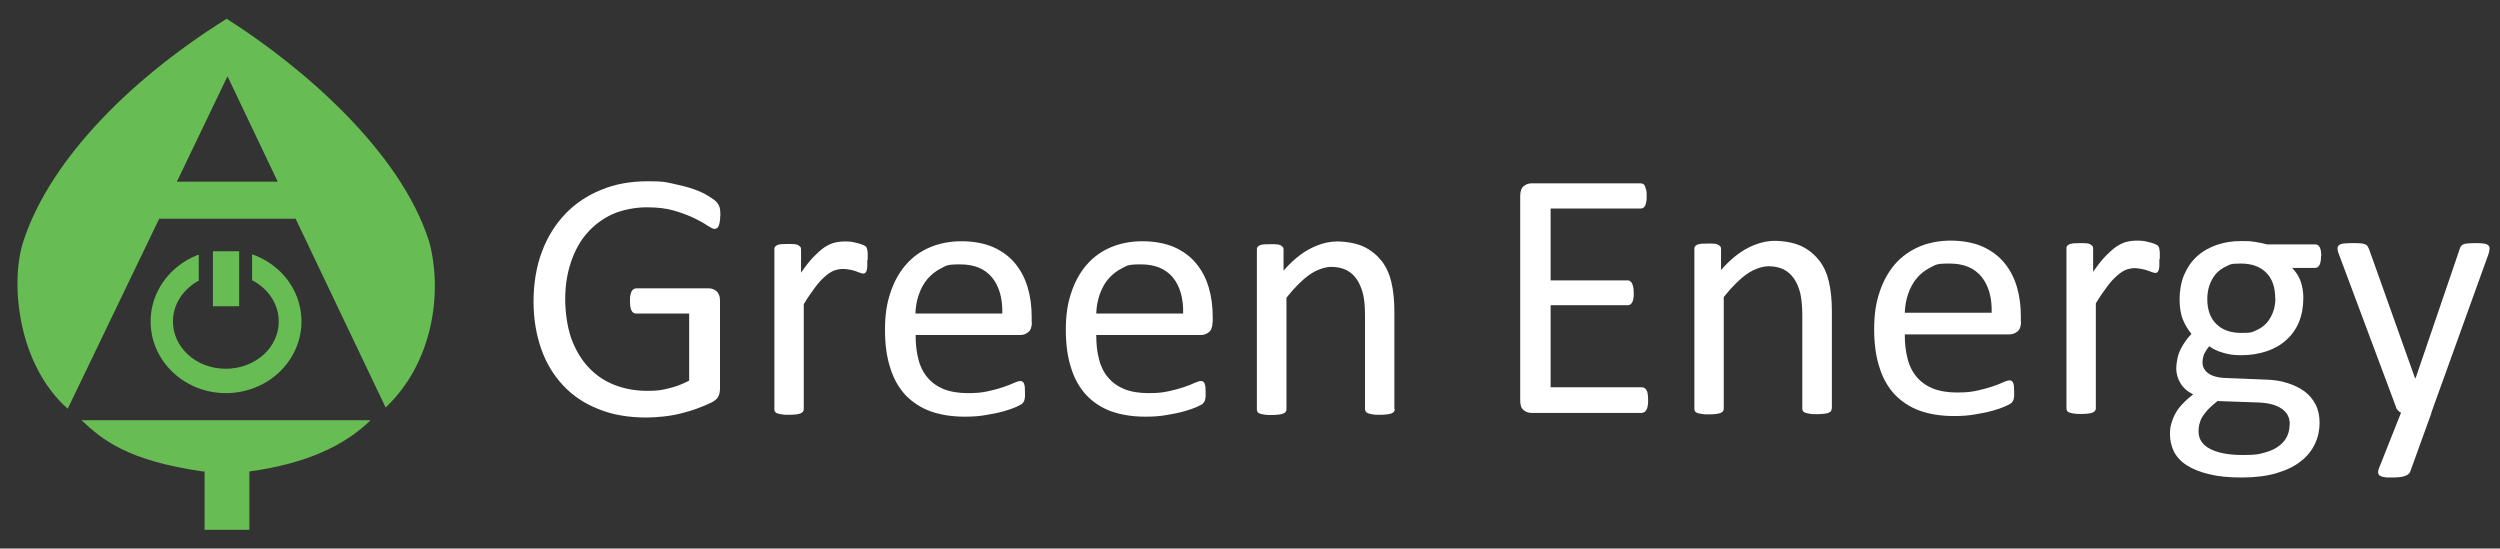
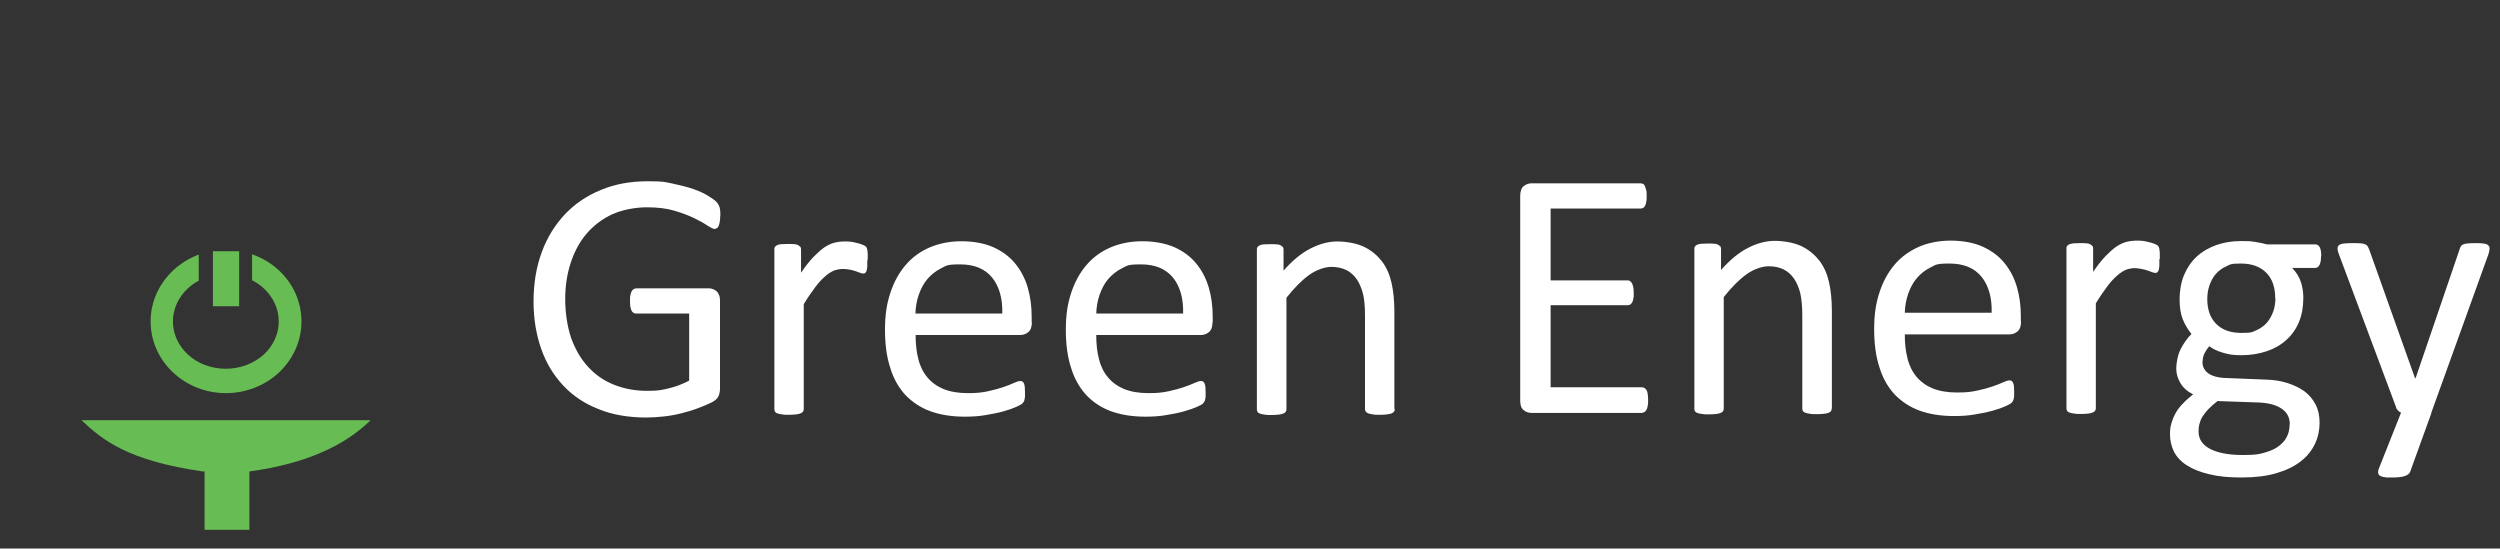
<svg xmlns="http://www.w3.org/2000/svg" id="Layer_1" data-name="Layer 1" viewBox="0 0 1200 263.3">
  <rect x="0" y="0" width="1200" height="263.3" fill="#333333" stroke="none" />
  <defs>
    <style>      .cls-1 {        fill: #67bd53;      }      .cls-1, .cls-2 {        stroke-width: 0px;      }      .cls-2 {        fill: #fff;      }    </style>
  </defs>
  <g>
    <path class="cls-2" d="M345.7,103.4c0,1.1,0,2-.2,2.9-.1.8-.3,1.5-.5,2.1-.2.5-.5.9-.9,1.1-.3.2-.7.4-1.1.4-.7,0-1.8-.6-3.4-1.6-1.6-1.1-3.7-2.3-6.4-3.6-2.7-1.3-5.9-2.5-9.6-3.6-3.7-1.1-8.1-1.6-13.2-1.6s-11.5,1.1-16.4,3.3c-4.8,2.2-8.9,5.3-12.3,9.2-3.4,3.9-5.9,8.6-7.7,14-1.8,5.4-2.7,11.3-2.7,17.6s1,13.3,2.9,18.8c2,5.4,4.7,10.1,8.2,13.8,3.5,3.8,7.6,6.6,12.4,8.5,4.8,1.9,10.1,2.9,15.8,2.9s6.9-.4,10.4-1.2c3.5-.8,6.7-2.1,9.8-3.7v-32.2h-25.5c-1,0-1.7-.5-2.2-1.5-.5-1-.7-2.5-.7-4.5s0-2,.2-2.8c.1-.8.3-1.4.6-1.9.3-.5.6-.8.9-1,.3-.2.8-.4,1.3-.4h35c.6,0,1.2.1,1.9.4.6.2,1.2.6,1.7,1,.5.5.9,1.1,1.2,1.9.3.8.4,1.7.4,2.7v42.1c0,1.5-.3,2.8-.8,3.8-.5,1.1-1.6,2-3.3,2.9-1.6.8-3.8,1.7-6.4,2.7-2.6,1-5.3,1.8-8.1,2.5-2.8.7-5.6,1.2-8.4,1.5-2.9.3-5.7.5-8.4.5-8.5,0-16.2-1.3-22.8-4-6.7-2.6-12.4-6.4-17-11.3-4.6-4.9-8.2-10.7-10.6-17.6-2.4-6.8-3.7-14.4-3.7-22.8s1.3-16.7,4-23.8c2.6-7.1,6.4-13.1,11.2-18.2,4.8-5,10.6-8.9,17.3-11.6,6.7-2.8,14.2-4.1,22.4-4.1s8.1.4,11.8,1.1c3.7.8,7,1.6,9.9,2.6,2.9,1,5.3,2.1,7.2,3.3,1.9,1.2,3.3,2.1,4,2.9s1.2,1.6,1.5,2.6c.3,1,.4,2.4.4,4.2M416.3,124.7c0,1.3,0,2.3,0,3.1,0,.8-.2,1.5-.3,2-.1.5-.4.8-.6,1.1-.2.3-.6.4-1,.4s-1-.1-1.7-.4c-.7-.3-1.4-.5-2.2-.8-.8-.3-1.7-.5-2.8-.7-1-.2-2.1-.3-3.3-.3s-2.8.3-4.2.8c-1.3.6-2.8,1.5-4.3,2.9-1.5,1.3-3.1,3-4.7,5.2-1.6,2.2-3.5,4.8-5.4,8v50.4c0,.5-.1.8-.4,1.2-.2.3-.6.6-1.1.8-.5.2-1.2.4-2.1.5-.9.1-2.1.2-3.5.2s-2.5,0-3.4-.2c-.9-.1-1.7-.3-2.2-.5-.6-.2-.9-.5-1.1-.8-.2-.3-.3-.7-.3-1.2v-76.7c0-.5,0-.8.3-1.2.2-.3.5-.6,1-.8.5-.3,1.2-.4,2-.5.8,0,1.9-.1,3.2-.1s2.3,0,3.1.1c.8,0,1.5.3,1.9.5.4.3.8.6,1,.8.2.3.3.7.3,1.2v11.2c2.1-3.1,4.1-5.6,5.9-7.5,1.9-1.9,3.6-3.5,5.2-4.6,1.7-1.1,3.3-1.9,4.9-2.3,1.6-.4,3.3-.6,4.9-.6s1.6,0,2.5.1c.9,0,1.9.3,2.9.5,1,.2,1.9.5,2.8.8.8.3,1.4.6,1.7.8.4.3.6.6.7.8.1.3.2.6.3,1,0,.4.1,1,.2,1.7,0,.8,0,1.8,0,3.1M495.3,154.7c0,2.2-.6,3.8-1.7,4.7-1.1.9-2.4,1.4-3.8,1.4h-50.3c0,4.3.4,8.1,1.3,11.5.8,3.4,2.3,6.4,4.3,8.8,2,2.4,4.6,4.3,7.7,5.6,3.2,1.3,7.1,2,11.7,2s6.9-.3,9.7-.9c2.9-.6,5.3-1.3,7.4-2,2.1-.7,3.8-1.4,5.1-2,1.3-.6,2.3-.9,3-.9s.8,0,1.1.3c.3.2.6.5.7.9.2.4.3.9.4,1.6,0,.7.1,1.6.1,2.6s0,1.4,0,1.9c0,.5-.1,1-.2,1.4,0,.4-.2.8-.4,1.2-.2.3-.4.6-.8,1-.3.3-1.3.8-2.8,1.5-1.5.7-3.5,1.4-6,2.1-2.4.7-5.3,1.3-8.5,1.8-3.2.6-6.6.8-10.2.8-6.3,0-11.8-.9-16.5-2.6-4.7-1.7-8.7-4.4-12-7.8-3.2-3.5-5.7-7.8-7.3-13.1-1.7-5.2-2.5-11.3-2.5-18.2s.8-12.5,2.6-17.8c1.7-5.2,4.2-9.7,7.4-13.4,3.2-3.7,7.1-6.5,11.6-8.4,4.5-1.9,9.6-2.9,15.2-2.9s11.1,1,15.3,2.9c4.2,1.9,7.7,4.5,10.4,7.8,2.7,3.3,4.7,7.1,6,11.5,1.3,4.4,1.9,9.1,1.9,14.1v2.6ZM481.1,150.6c.2-7.4-1.5-13.2-4.9-17.4-3.5-4.2-8.5-6.3-15.3-6.3s-6.5.6-9.2,1.9c-2.6,1.3-4.8,3.1-6.6,5.2-1.8,2.1-3.1,4.7-4.1,7.5-1,2.9-1.5,5.9-1.6,9h41.7ZM582,154.7c0,2.2-.6,3.8-1.7,4.7-1.1.9-2.4,1.4-3.8,1.4h-50.3c0,4.3.4,8.1,1.3,11.5.8,3.4,2.3,6.4,4.3,8.8,2,2.4,4.6,4.3,7.7,5.6,3.2,1.3,7.1,2,11.7,2s6.9-.3,9.7-.9c2.9-.6,5.3-1.3,7.4-2,2.1-.7,3.8-1.4,5.1-2,1.3-.6,2.3-.9,3-.9s.8,0,1.1.3c.3.2.6.5.7.9.2.4.3.9.4,1.6,0,.7.1,1.6.1,2.6s0,1.4,0,1.9c0,.5-.1,1-.2,1.4,0,.4-.2.8-.4,1.2-.2.3-.4.6-.8,1s-1.3.8-2.8,1.5c-1.5.7-3.5,1.4-6,2.1-2.4.7-5.3,1.3-8.5,1.8-3.2.6-6.6.8-10.2.8-6.3,0-11.8-.9-16.5-2.6-4.7-1.7-8.7-4.4-11.9-7.8-3.2-3.5-5.7-7.8-7.3-13.1-1.7-5.2-2.5-11.3-2.5-18.2s.8-12.5,2.6-17.8c1.7-5.2,4.2-9.7,7.4-13.4,3.2-3.7,7.1-6.5,11.6-8.4,4.5-1.9,9.6-2.9,15.2-2.9s11.1,1,15.4,2.9c4.2,1.9,7.7,4.5,10.4,7.8,2.7,3.3,4.7,7.1,6,11.5,1.3,4.4,1.9,9.1,1.9,14.1v2.6ZM567.9,150.6c.2-7.4-1.5-13.2-4.9-17.4-3.5-4.2-8.6-6.3-15.3-6.3s-6.5.6-9.2,1.9c-2.6,1.3-4.8,3.1-6.6,5.2-1.8,2.1-3.1,4.7-4.1,7.5-1,2.9-1.5,5.9-1.6,9h41.7ZM669.5,196.4c0,.5-.1.8-.4,1.2-.2.3-.6.6-1.1.8-.5.2-1.2.4-2.2.5-.9.1-2,.2-3.4.2s-2.6,0-3.5-.2c-.9-.1-1.6-.3-2.2-.5-.5-.2-.9-.5-1.1-.8-.2-.3-.4-.7-.4-1.2v-44.9c0-4.4-.3-7.9-1-10.6-.7-2.7-1.7-5-3-6.9-1.3-1.9-3-3.4-5-4.4-2.1-1-4.4-1.5-7.2-1.5s-7,1.3-10.5,3.8c-3.5,2.5-7.2,6.2-11,11v53.6c0,.5-.1.8-.4,1.2-.2.3-.6.6-1.1.8-.5.2-1.2.4-2.2.5-.9.1-2.1.2-3.5.2s-2.5,0-3.4-.2c-.9-.1-1.7-.3-2.2-.5-.6-.2-.9-.5-1.1-.8-.2-.3-.3-.7-.3-1.2v-76.7c0-.5,0-.8.3-1.2.2-.3.5-.6,1-.8.5-.3,1.2-.4,2-.5.8,0,1.9-.1,3.2-.1s2.3,0,3.1.1c.8,0,1.5.3,1.9.5.4.3.8.6,1,.8.2.3.3.7.3,1.2v10.1c4.3-4.9,8.6-8.4,12.9-10.6,4.3-2.2,8.6-3.4,12.9-3.4s9.4.9,12.9,2.6c3.5,1.7,6.3,4.1,8.5,6.9,2.2,2.9,3.7,6.3,4.6,10.2.9,3.9,1.4,8.6,1.4,14v46.8Z" />
    <path class="cls-2" d="M791.1,192.1c0,1,0,1.9-.2,2.7-.1.8-.3,1.4-.6,1.9-.3.5-.6.9-1,1.1-.4.2-.8.4-1.3.4h-52.9c-1.3,0-2.6-.4-3.7-1.3-1.2-.9-1.7-2.4-1.7-4.6v-98.3c0-2.2.6-3.8,1.7-4.7,1.2-.9,2.4-1.3,3.7-1.3h52.3c.5,0,.9.1,1.3.3.4.2.7.6.9,1.1.2.5.4,1.2.6,1.9s.2,1.7.2,2.9,0,1.9-.2,2.7c-.1.8-.3,1.4-.6,1.9-.2.5-.6.8-.9,1-.4.2-.8.3-1.3.3h-43.1v34.5h37c.5,0,.9.1,1.2.4.4.3.7.6.9,1.1.3.5.4,1.1.6,1.9.1.8.2,1.7.2,2.8s0,1.9-.2,2.6c-.1.8-.3,1.3-.6,1.8-.3.5-.6.8-.9,1-.4.2-.8.3-1.2.3h-37v39.4h43.7c.5,0,.9.1,1.3.3.4.2.7.6,1,1,.3.5.5,1.1.6,1.9.1.8.2,1.7.2,2.8M879.2,196.1c0,.5-.1.8-.3,1.2-.2.3-.6.6-1.1.8-.5.2-1.2.4-2.2.5-.9.1-2,.2-3.4.2s-2.6,0-3.5-.2c-.9-.1-1.6-.3-2.2-.5-.5-.2-.9-.5-1.1-.8-.2-.3-.3-.7-.3-1.2v-44.9c0-4.4-.4-7.9-1-10.6-.7-2.7-1.7-5-3-6.9-1.3-1.9-3-3.4-5-4.4-2.1-1-4.4-1.5-7.2-1.5s-7,1.3-10.5,3.8c-3.5,2.5-7.2,6.2-11,11v53.6c0,.5-.1.8-.4,1.2-.2.3-.6.6-1.1.8-.5.2-1.2.4-2.1.5-.9.1-2.1.2-3.5.2s-2.5,0-3.4-.2c-.9-.1-1.7-.3-2.2-.5-.6-.2-.9-.5-1.1-.8-.2-.3-.3-.7-.3-1.2v-76.7c0-.5,0-.8.3-1.2.2-.3.5-.6,1-.8.5-.3,1.2-.4,2-.5.8,0,1.9-.1,3.2-.1s2.3,0,3.1.1c.8,0,1.5.3,1.9.5.4.3.8.6,1,.8.2.3.3.7.3,1.2v10.1c4.3-4.9,8.6-8.4,12.9-10.6,4.3-2.2,8.6-3.4,12.9-3.4s9.4.9,12.9,2.6c3.5,1.7,6.3,4.1,8.5,6.9,2.2,2.9,3.7,6.3,4.6,10.2.9,3.9,1.4,8.6,1.4,14v46.8ZM970.1,154.4c0,2.2-.6,3.8-1.7,4.7-1.1.9-2.4,1.4-3.8,1.4h-50.3c0,4.3.4,8.1,1.3,11.5.8,3.4,2.3,6.4,4.3,8.8,2,2.4,4.6,4.3,7.7,5.6,3.2,1.3,7.1,2,11.7,2s6.9-.3,9.7-.9c2.9-.6,5.3-1.3,7.4-2,2.1-.7,3.8-1.4,5.1-2,1.3-.6,2.3-.9,3-.9s.8,0,1.1.3c.3.2.6.5.7.9.2.4.3.9.4,1.6,0,.7.1,1.6.1,2.6s0,1.4,0,1.9c0,.5-.1,1-.2,1.4,0,.4-.2.8-.4,1.2-.2.3-.4.6-.8,1-.3.3-1.3.8-2.8,1.5-1.5.7-3.5,1.4-6,2.1-2.4.7-5.3,1.3-8.5,1.8-3.2.6-6.6.8-10.2.8-6.3,0-11.8-.9-16.5-2.6-4.7-1.7-8.7-4.4-12-7.8-3.2-3.5-5.7-7.8-7.3-13.1-1.7-5.2-2.5-11.3-2.5-18.2s.8-12.5,2.6-17.8c1.7-5.2,4.2-9.7,7.4-13.4,3.2-3.7,7.1-6.4,11.6-8.4,4.5-1.9,9.6-2.9,15.2-2.9s11.1,1,15.3,2.9c4.2,1.9,7.7,4.5,10.4,7.8,2.7,3.3,4.7,7.1,6,11.5,1.3,4.4,1.9,9.1,1.9,14.1v2.6ZM956,150.2c.2-7.4-1.5-13.2-4.9-17.4-3.5-4.2-8.5-6.3-15.3-6.3s-6.5.6-9.2,1.9c-2.6,1.3-4.8,3-6.6,5.2-1.8,2.1-3.1,4.7-4.1,7.5-1,2.9-1.5,5.9-1.6,9h41.7ZM1036.5,124.4c0,1.2,0,2.3,0,3.1,0,.8-.2,1.5-.3,2-.1.5-.4.8-.6,1.1-.2.3-.6.4-1,.4s-1-.1-1.7-.4c-.7-.3-1.4-.5-2.2-.8-.8-.3-1.7-.5-2.8-.7-1-.2-2.1-.4-3.3-.4s-2.8.3-4.2.8c-1.3.6-2.8,1.5-4.3,2.9-1.5,1.3-3.1,3-4.7,5.2-1.6,2.2-3.5,4.8-5.4,8v50.4c0,.5-.1.8-.4,1.2-.2.3-.6.6-1.1.8-.5.2-1.2.4-2.1.5-.9.1-2.1.2-3.5.2s-2.5,0-3.4-.2c-.9-.1-1.7-.3-2.2-.5-.6-.2-.9-.5-1.1-.8-.2-.3-.3-.7-.3-1.2v-76.7c0-.5,0-.8.3-1.2.2-.3.5-.6,1-.8s1.2-.4,2-.5c.8,0,1.9-.1,3.2-.1s2.3,0,3.1.1c.8,0,1.5.3,1.9.5.4.3.8.6,1,.8.2.3.3.7.3,1.2v11.2c2.1-3.1,4.1-5.6,5.9-7.5,1.9-1.9,3.6-3.5,5.2-4.6,1.7-1.1,3.3-1.9,4.9-2.3,1.6-.4,3.3-.6,4.9-.6s1.6,0,2.5.1c.9,0,1.9.3,2.9.5,1,.2,1.9.5,2.8.8.8.3,1.4.6,1.7.8.3.3.6.6.7.8.1.3.2.6.3,1,0,.4.1,1,.2,1.7,0,.8,0,1.8,0,3.1M1114.1,123c0,2-.3,3.4-.8,4.3-.5.9-1.2,1.3-2.1,1.3h-11c2,2,3.4,4.3,4.2,6.7.8,2.4,1.2,5,1.2,7.6,0,4.4-.7,8.3-2.1,11.7-1.4,3.4-3.5,6.3-6.1,8.6-2.6,2.4-5.8,4.2-9.4,5.4-3.6,1.2-7.7,1.9-12.1,1.9s-6.1-.4-8.9-1.2c-2.8-.8-5-1.9-6.5-3.1-1,1-1.7,2.2-2.4,3.5-.6,1.3-.9,2.9-.9,4.5s.9,3.7,2.8,5c1.8,1.3,4.3,2,7.4,2.2l20,.8c3.8.1,7.3.6,10.4,1.6,3.2,1,5.9,2.3,8.3,4,2.3,1.7,4.1,3.9,5.4,6.4,1.3,2.5,1.9,5.5,1.9,8.8s-.7,6.9-2.2,10c-1.5,3.2-3.7,6-6.8,8.4-3,2.4-6.9,4.3-11.6,5.7-4.7,1.4-10.3,2.1-16.7,2.1s-11.5-.5-15.8-1.6c-4.3-1-7.9-2.5-10.7-4.3-2.8-1.8-4.8-4-6.1-6.5-1.2-2.5-1.9-5.3-1.9-8.2s.2-3.7.7-5.5c.5-1.7,1.2-3.4,2.1-5,.9-1.6,2.1-3.1,3.5-4.5,1.4-1.5,3-2.9,4.8-4.3-2.8-1.4-4.8-3.2-6.1-5.4-1.3-2.2-2-4.5-2-7s.7-6.6,2.1-9.3c1.4-2.7,3.1-5.2,5.2-7.3-1.7-2.1-3.1-4.4-4.2-7.1-1-2.6-1.5-5.8-1.5-9.6s.7-8.3,2.2-11.7c1.5-3.5,3.5-6.4,6.1-8.8,2.6-2.4,5.8-4.2,9.4-5.5,3.7-1.3,7.7-1.9,12-1.9s4.5.1,6.5.4c2,.3,3.9.7,5.7,1.2h23.2c1,0,1.7.5,2.2,1.4.5,1,.7,2.4.7,4.3M1092.1,143.1c0-5.2-1.4-9.3-4.3-12.2-2.9-2.9-6.9-4.4-12.2-4.4s-5.1.5-7.1,1.4c-2,.9-3.7,2.2-5,3.7-1.3,1.6-2.3,3.4-3,5.5-.7,2.1-1,4.2-1,6.5,0,5,1.4,9,4.3,11.9,2.9,2.9,6.9,4.3,12.1,4.3s5.2-.4,7.2-1.3c2-.9,3.7-2.1,5.1-3.7,1.3-1.6,2.3-3.4,3-5.4.7-2,1-4.2,1-6.4M1099.1,203.7c0-3.3-1.3-5.8-4-7.6-2.7-1.8-6.3-2.7-10.9-2.9l-19.8-.7c-1.8,1.4-3.3,2.8-4.5,4-1.2,1.3-2.1,2.5-2.8,3.6-.7,1.2-1.1,2.3-1.4,3.5-.3,1.1-.4,2.3-.4,3.5,0,3.7,1.9,6.5,5.6,8.4,3.7,1.9,8.9,2.9,15.6,2.9s7.8-.4,10.7-1.2c2.9-.8,5.2-1.9,6.9-3.3,1.8-1.4,3-2.9,3.8-4.7.8-1.8,1.1-3.6,1.1-5.5M1167.1,198.2l-10.2,28.2c-.3.9-1.2,1.6-2.6,2.1-1.4.5-3.5.7-6.3.7s-2.7,0-3.6-.2c-.9-.1-1.6-.4-2.1-.7-.5-.3-.7-.8-.8-1.4,0-.6,0-1.3.4-2.1l10.6-26.7c-.5-.2-1-.6-1.5-1.1-.5-.5-.8-1-.9-1.6l-27.4-73.3c-.5-1.2-.7-2.2-.7-2.8s.2-1.2.7-1.6c.5-.4,1.2-.7,2.2-.8,1-.1,2.4-.2,4.1-.2s3,0,4,.1c1,0,1.7.3,2.3.5.6.2,1,.6,1.2,1,.3.4.5,1,.8,1.7l21.9,61.5h.3l21.1-61.8c.3-1.1.8-1.8,1.2-2.1.5-.3,1.2-.6,2.2-.7,1-.1,2.4-.2,4.2-.2s2.9,0,3.9.2c1,.1,1.8.4,2.2.8.5.4.7.9.7,1.6s-.2,1.5-.5,2.6l-27.5,76.3Z" />
  </g>
  <g>
    <path class="cls-1" d="M121.1,122.1c4.8,1.7,9.1,4.3,12.7,7.6,6.7,6.2,10.9,14.9,10.9,24.6s-4.2,18.3-10.9,24.6c-6.5,6-15.5,9.8-25.3,9.8s-18.8-3.7-25.3-9.8c-6.7-6.2-10.9-14.9-10.9-24.6s4.2-18.3,10.9-24.6c3.5-3.2,7.6-5.8,12.2-7.5v12.5c-1.9,1-3.7,2.3-5.3,3.8-4.4,4.1-7.1,9.7-7.1,15.8s2.7,11.7,7.1,15.8c4.6,4.3,11.1,6.9,18.3,6.9s13.7-2.7,18.3-6.9c4.4-4.1,7.1-9.7,7.1-15.8s-2.7-11.7-7.1-15.8c-1.7-1.6-3.6-2.9-5.7-4v-12.5Z" />
    <rect class="cls-1" x="102.2" y="120.6" width="12.6" height="26.4" />
    <g>
-       <path class="cls-1" d="M133.3,87.2h-48.4l24.3-50.6,24.1,50.6ZM76.4,105h65.5l43.2,90.6c22.7-21.4,27.5-55.2,20.9-79.6-13.9-44-61.9-84.6-97.2-107C58.5,40.5,22.6,79.9,11,116.5c-6.1,19.7-2.5,58.4,21.5,79.7l43.9-91.2Z" />
      <path class="cls-1" d="M98.2,226.3v28h21.5v-28h0c27.7-3.8,45.9-12.6,58.2-24.6H39.1c10.4,9.8,22.5,19.4,58.2,24.6h.9Z" />
    </g>
  </g>
</svg>